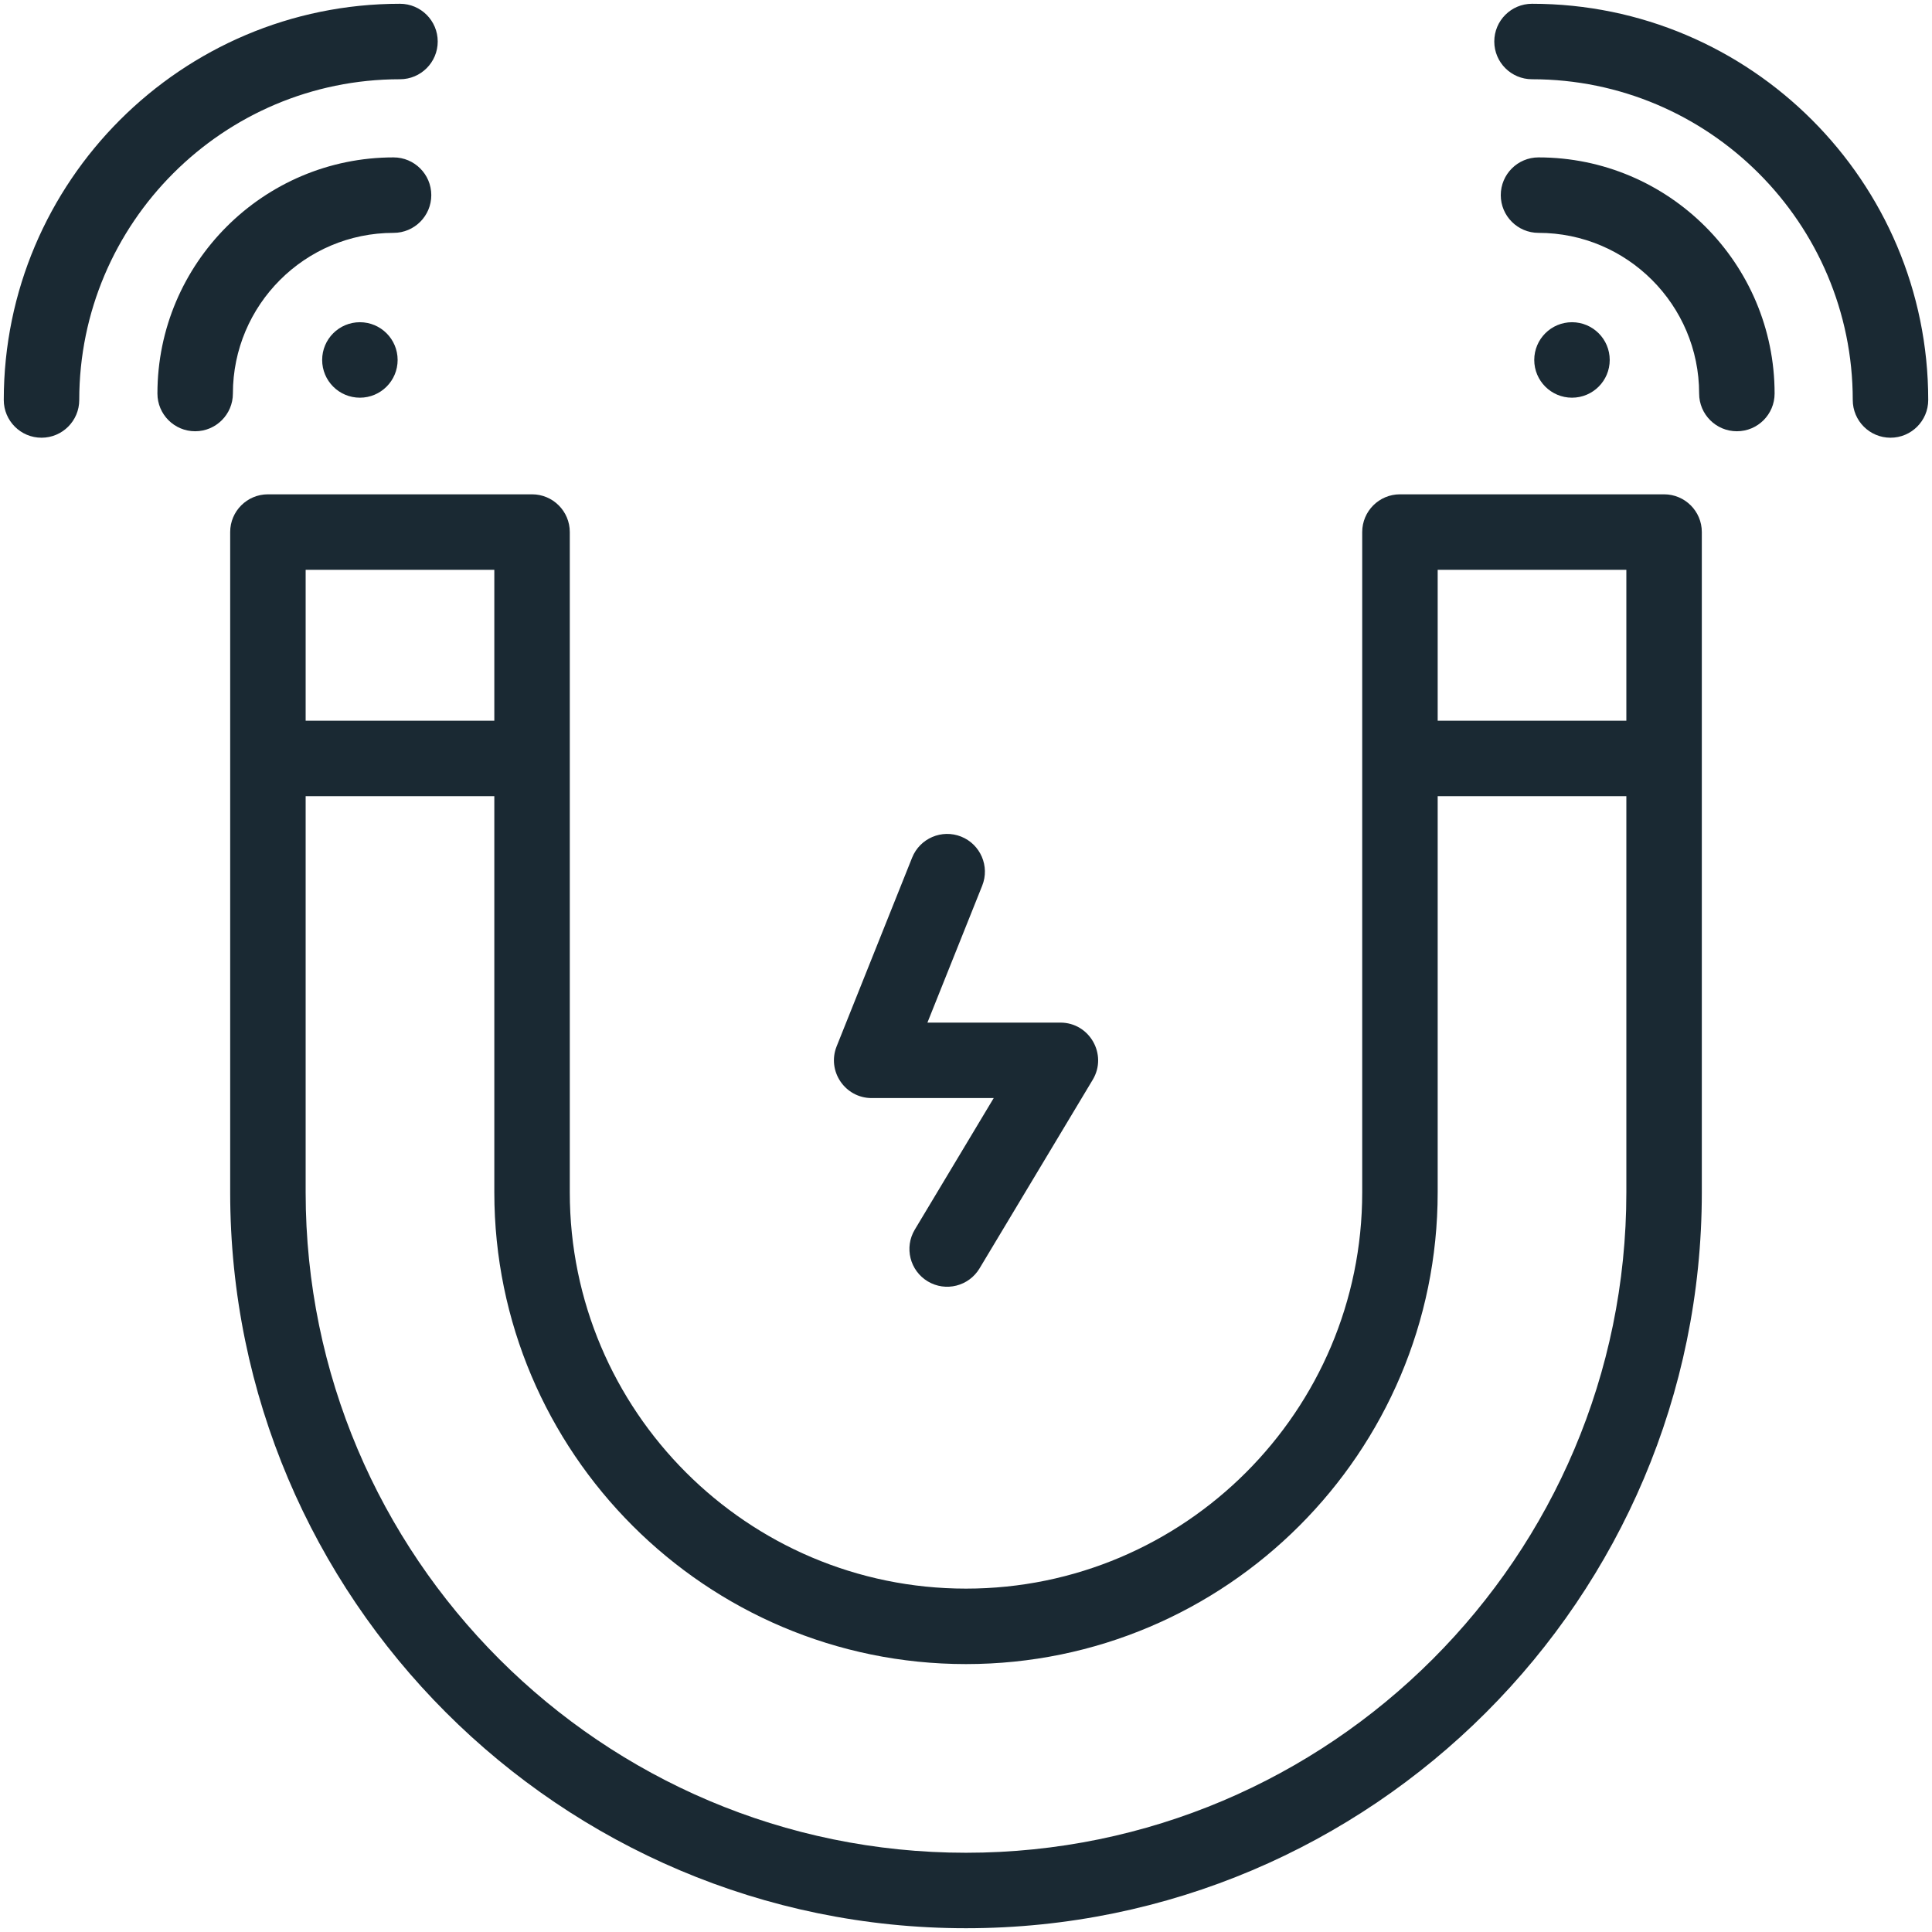
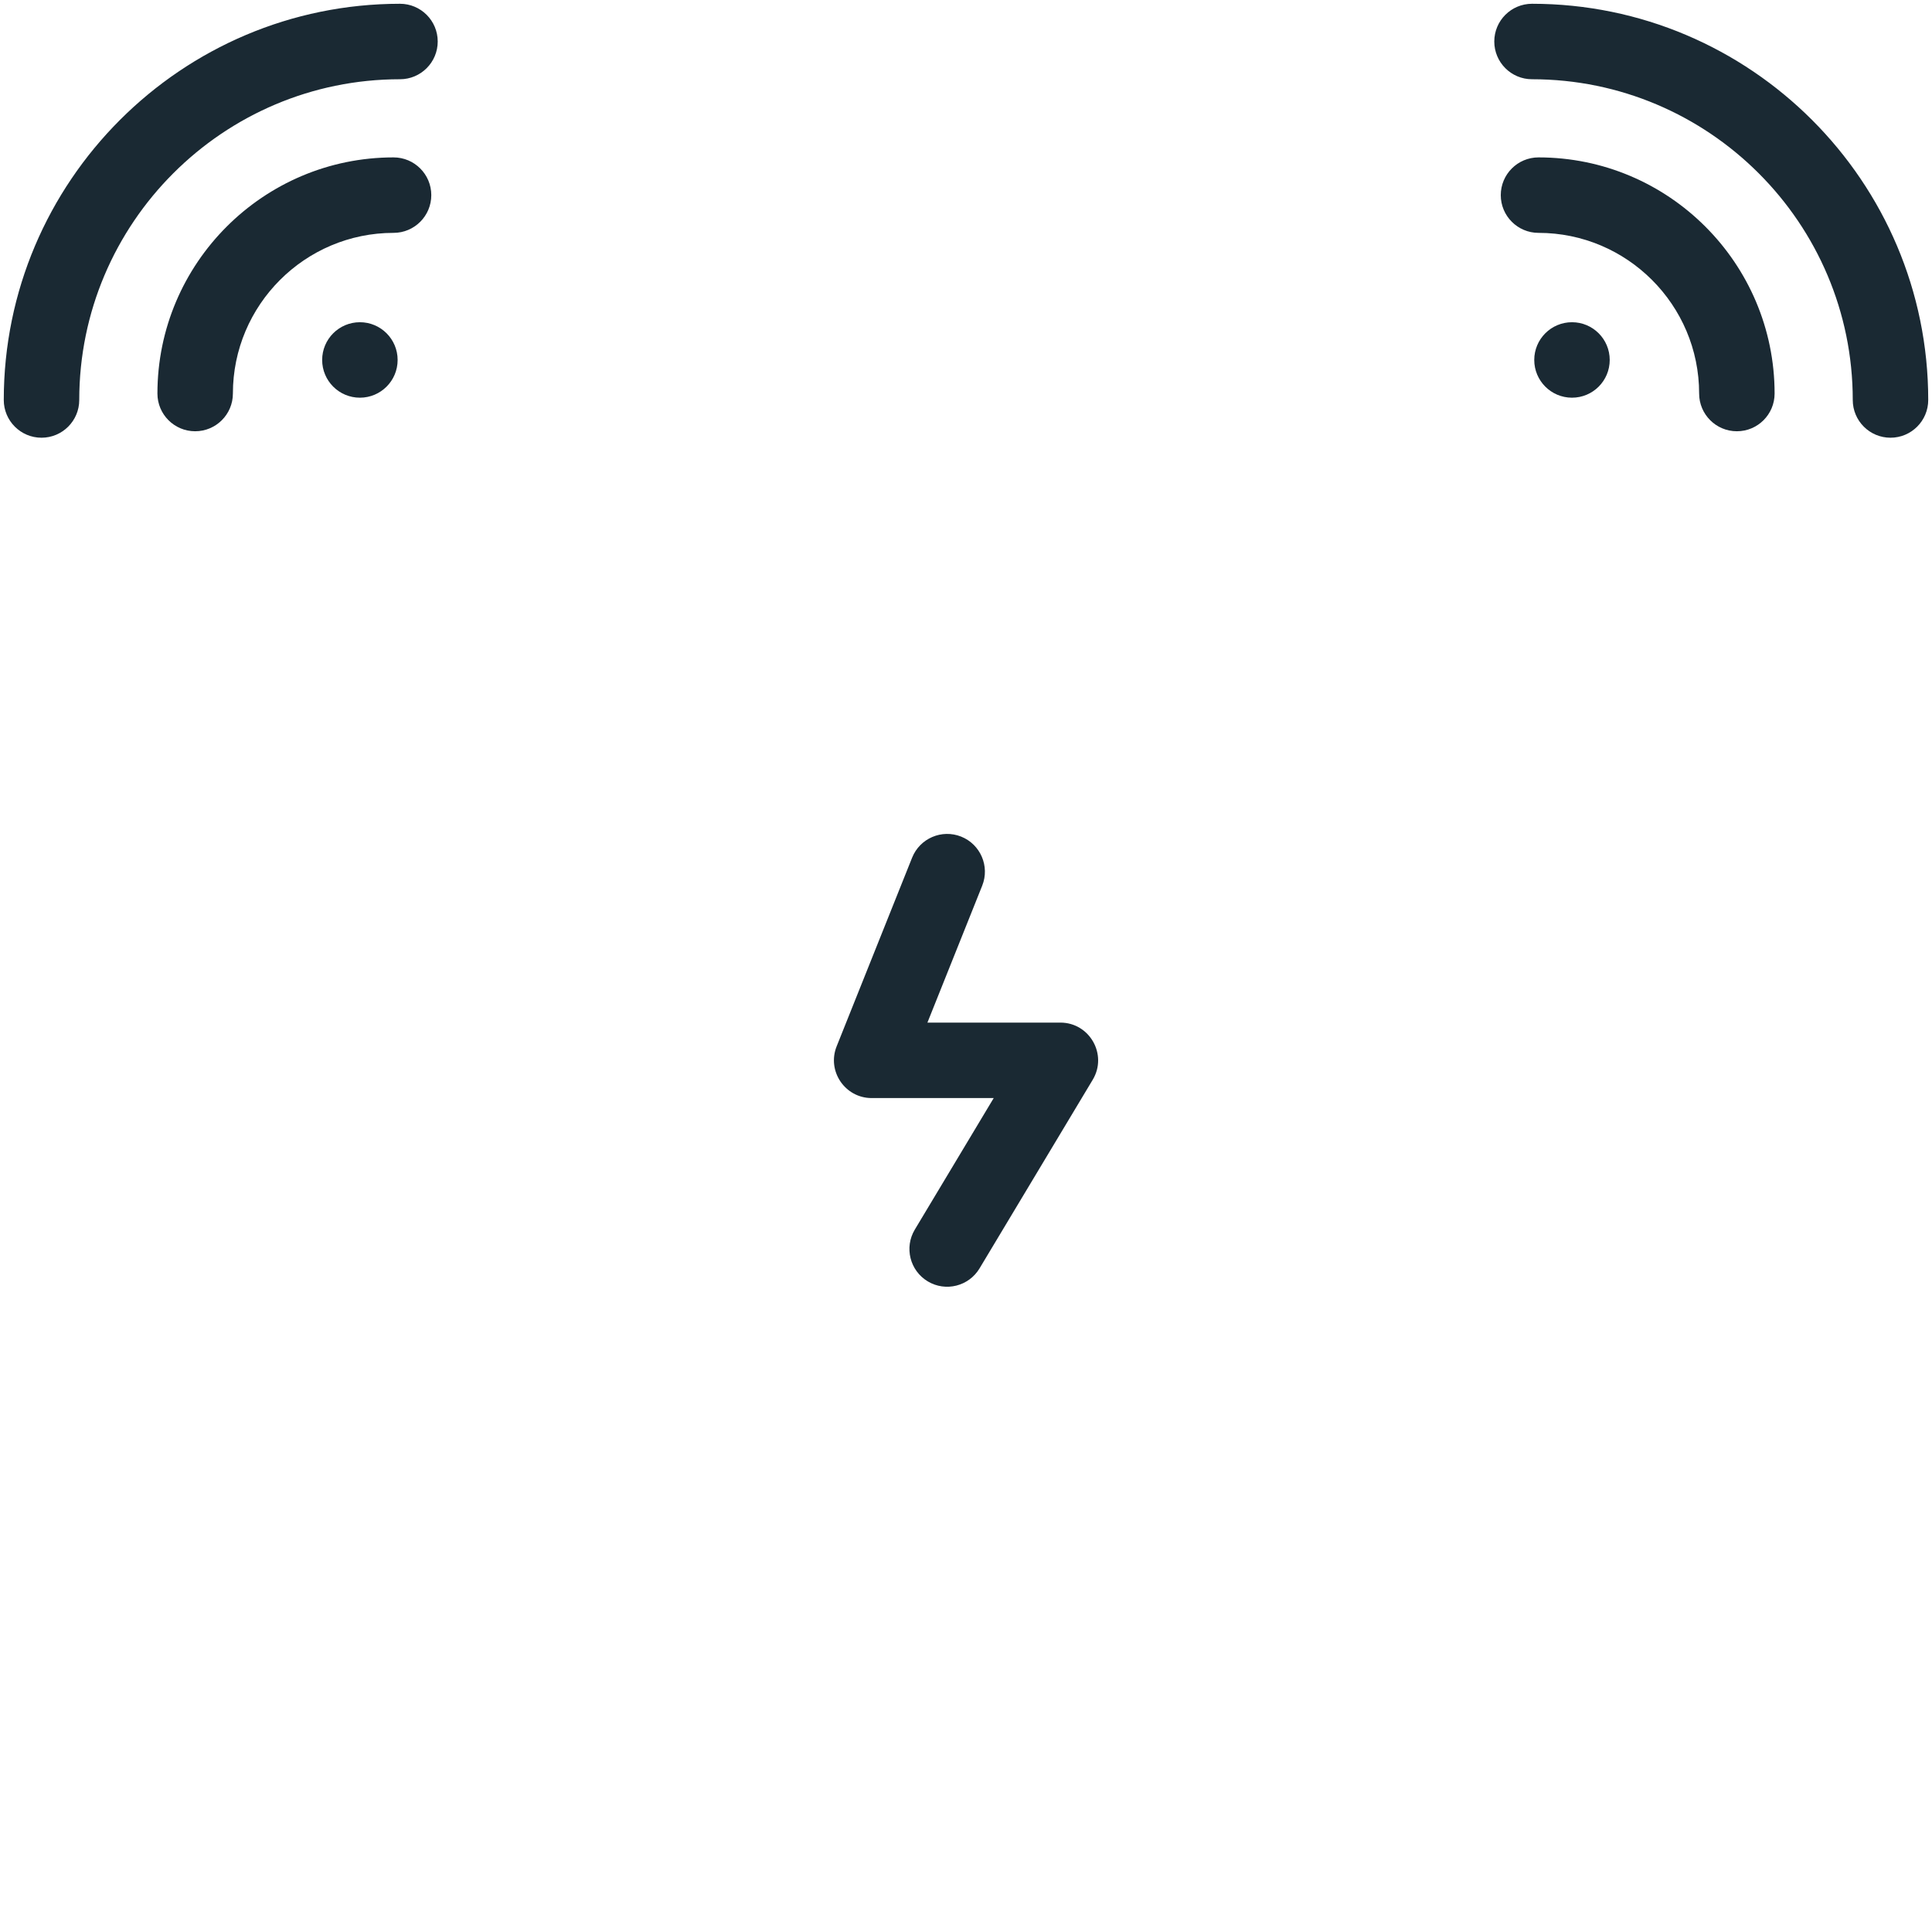
<svg xmlns="http://www.w3.org/2000/svg" width="64" height="64" viewBox="0 0 64 64" fill="none">
  <g clip-path="url(#clip0_5524_9503)">
-     <path d="M55.125 16.375H46.375C45.685 16.375 45.125 16.935 45.125 17.625V39.5C45.125 46.737 39.237 52.625 32 52.625C24.763 52.625 18.875 46.737 18.875 39.5V17.625C18.875 16.935 18.315 16.375 17.625 16.375H8.875C8.185 16.375 7.625 16.935 7.625 17.625V39.5C7.625 52.94 18.56 63.875 32 63.875C45.44 63.875 56.375 52.94 56.375 39.5V17.625C56.375 16.935 55.815 16.375 55.125 16.375ZM53.875 18.875V23.875H47.625V18.875H53.875ZM16.375 18.875V23.875H10.125V18.875H16.375ZM32 61.375C19.938 61.375 10.125 51.562 10.125 39.5V26.375H16.375V39.5C16.375 48.116 23.384 55.125 32 55.125C40.616 55.125 47.625 48.116 47.625 39.5V26.375H53.875V39.5C53.875 51.562 44.062 61.375 32 61.375Z" fill="#1A2933" />
    <path d="M28.876 36.375H32.918L30.304 40.732C29.949 41.324 30.141 42.092 30.733 42.447C31.328 42.804 32.094 42.607 32.448 42.018L36.198 35.768C36.697 34.936 36.096 33.875 35.126 33.875H30.722L32.537 29.339C32.793 28.698 32.481 27.971 31.84 27.714C31.199 27.458 30.472 27.77 30.215 28.411L27.715 34.661C27.387 35.482 27.993 36.375 28.876 36.375Z" fill="#1A2933" />
-     <path d="M13.25 2.625C13.94 2.625 14.5 2.065 14.5 1.375C14.5 0.685 13.94 0.125 13.25 0.125C6.013 0.125 0.125 6.013 0.125 13.25C0.125 13.94 0.685 14.5 1.375 14.5C2.065 14.5 2.625 13.94 2.625 13.25C2.625 7.391 7.391 2.625 13.25 2.625Z" fill="#1A2933" />
+     <path d="M13.25 2.625C13.94 2.625 14.5 2.065 14.5 1.375C14.5 0.685 13.94 0.125 13.25 0.125C6.013 0.125 0.125 6.013 0.125 13.25C0.125 13.94 0.685 14.5 1.375 14.5C2.065 14.5 2.625 13.94 2.625 13.25C2.625 7.391 7.391 2.625 13.25 2.625" fill="#1A2933" />
    <path d="M13.037 7.714C13.727 7.714 14.287 7.154 14.287 6.464C14.287 5.774 13.727 5.214 13.037 5.214C8.724 5.214 5.215 8.723 5.215 13.036C5.215 13.726 5.774 14.286 6.465 14.286C7.155 14.286 7.715 13.726 7.715 13.036C7.715 10.101 10.102 7.714 13.037 7.714Z" fill="#1A2933" />
    <path d="M50.75 0.125C50.06 0.125 49.5 0.685 49.5 1.375C49.5 2.065 50.06 2.625 50.75 2.625C56.609 2.625 61.375 7.391 61.375 13.25C61.375 13.94 61.935 14.5 62.625 14.5C63.315 14.5 63.875 13.94 63.875 13.25C63.875 6.013 57.987 0.125 50.75 0.125Z" fill="#1A2933" />
    <path d="M50.965 5.214C50.275 5.214 49.715 5.774 49.715 6.464C49.715 7.154 50.275 7.714 50.965 7.714C53.899 7.714 56.286 10.101 56.286 13.036C56.286 13.726 56.846 14.286 57.536 14.286C58.227 14.286 58.786 13.726 58.786 13.036C58.786 8.723 55.278 5.214 50.965 5.214Z" fill="#1A2933" />
    <path d="M11.922 13.174C12.612 13.174 13.172 12.615 13.172 11.924C13.172 11.234 12.612 10.674 11.922 10.674C11.232 10.674 10.672 11.234 10.672 11.924C10.672 12.615 11.232 13.174 11.922 13.174Z" fill="#1A2933" />
    <path d="M52.074 13.174C52.765 13.174 53.324 12.615 53.324 11.924C53.324 11.234 52.765 10.674 52.074 10.674C51.384 10.674 50.824 11.234 50.824 11.924C50.824 12.615 51.384 13.174 52.074 13.174Z" fill="#1A2933" />
  </g>
  <defs>
    <clipPath id="clip0_5524_9503">
      <rect width="64" height="64" fill="white" />
    </clipPath>
  </defs>
</svg>